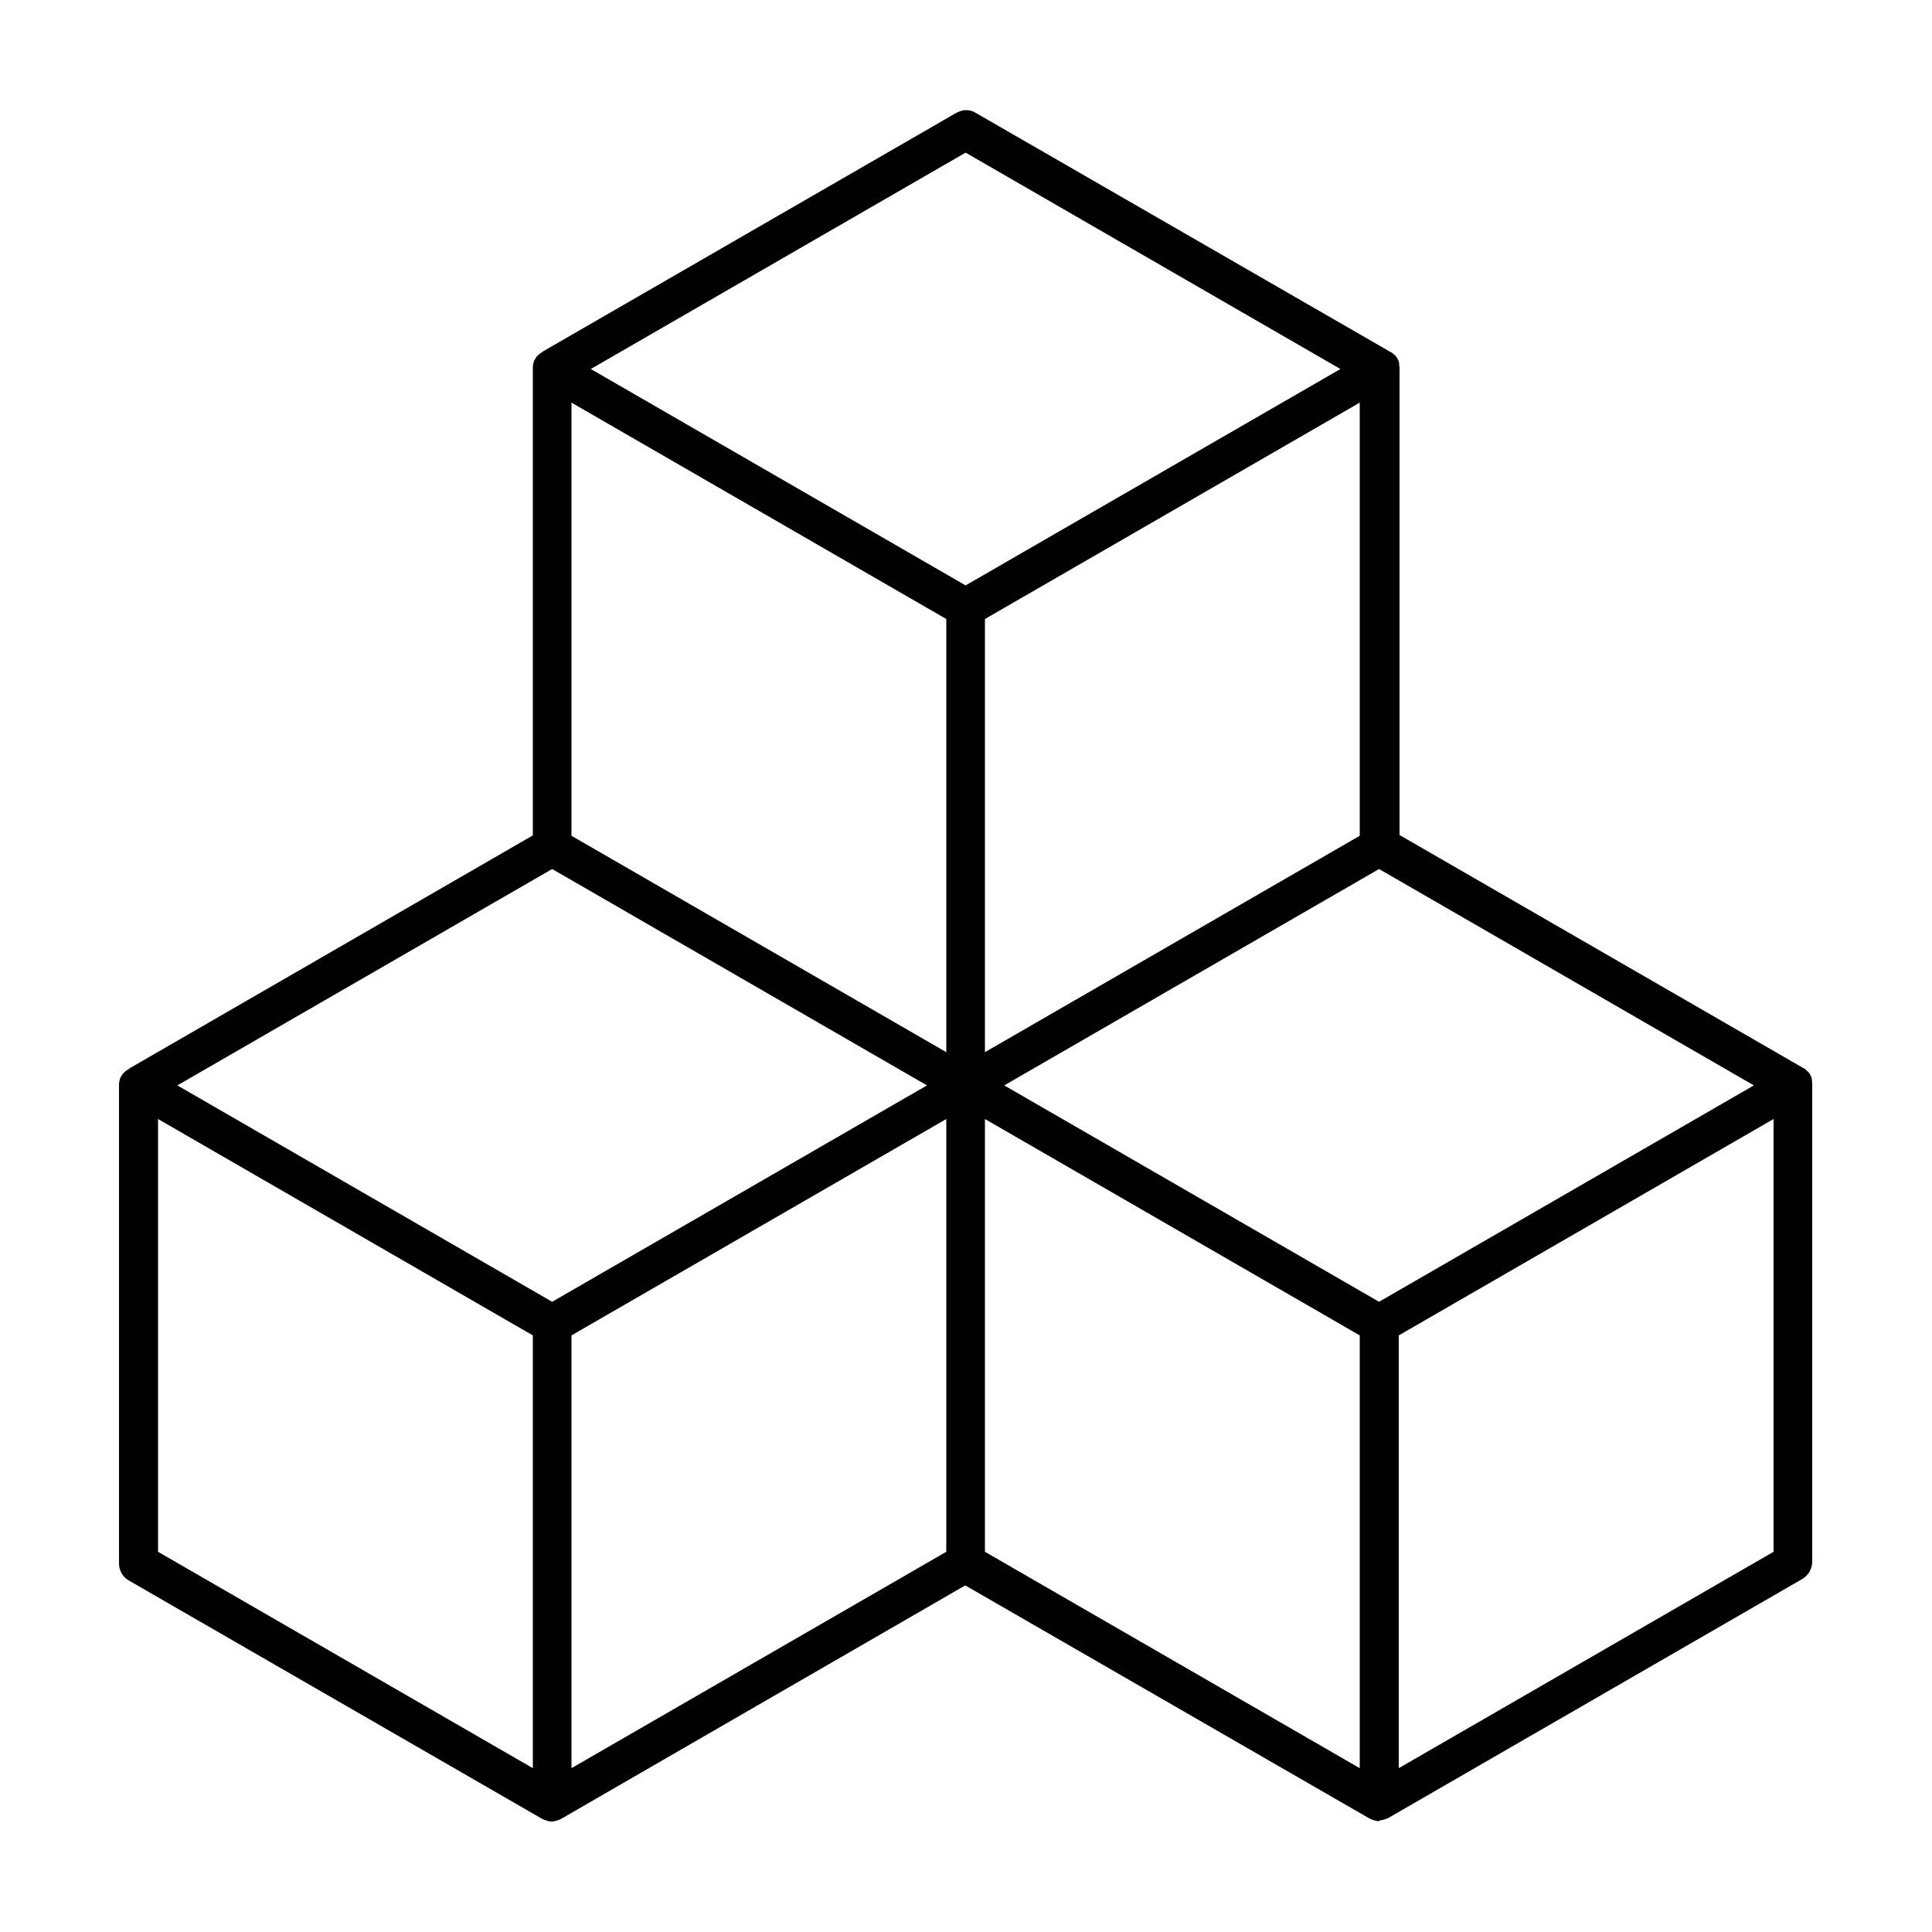
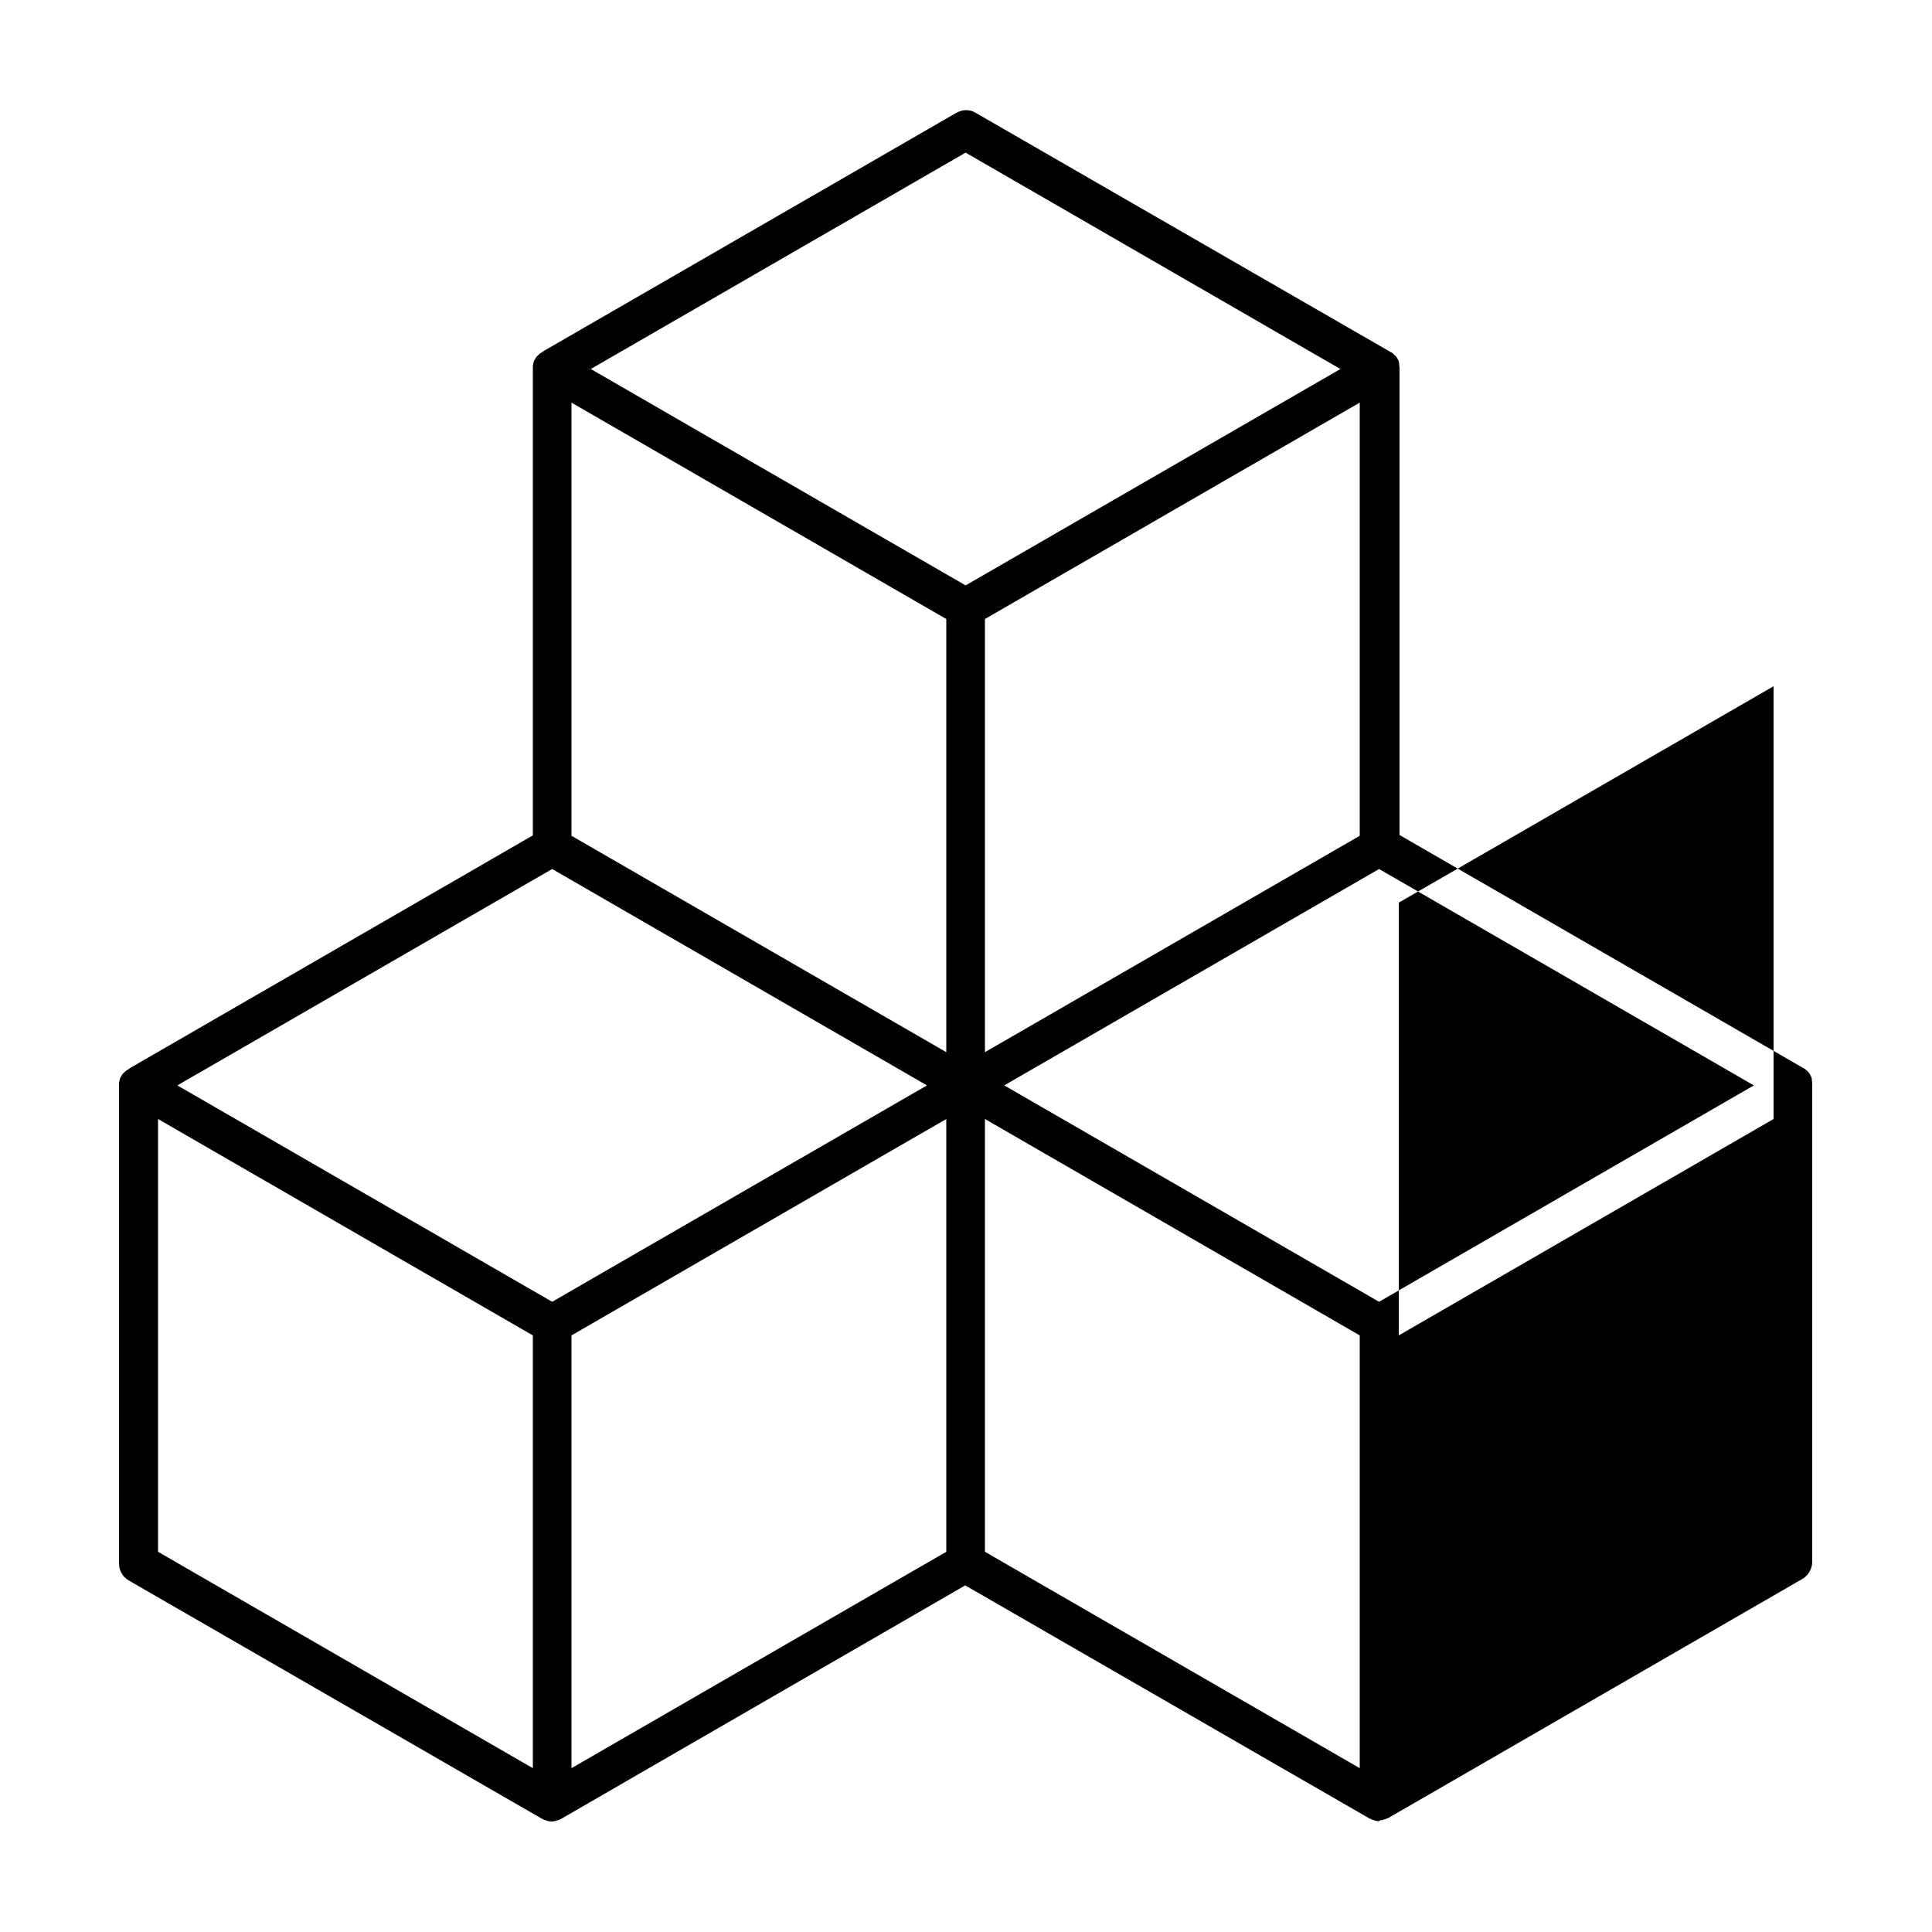
<svg xmlns="http://www.w3.org/2000/svg" viewBox="0 0 500 500" version="1.1" data-sanitized-data-name="Layer 1" data-name="Layer 1" id="Layer_1">
  <defs>
    <style>
      .cls-1 {
        fill: #010101;
        stroke-width: 0px;
      }
    </style>
  </defs>
-   <path d="M357,471.3c-.3,0-.7,0-1-.1-.1,0-.3-.1-.6-.2-.3,0-.5-.2-.8-.3,0,0-.2-.1-.4-.2l-104.4-60.2-104.2,60.2h0l-.5.3c-.2.1-.5.2-.8.3h-.1c0,0-.1,0-.2.1h0c-.4.1-.8.2-1.1.2s-.7,0-1-.1c-.1,0-.3-.1-.6-.2-.3,0-.5-.2-.8-.3,0,0-.2-.1-.4-.2l-103.7-59.8-3.1-1.8c-1.6-.9-2.5-2.6-2.5-4.4v-123.8c0-.3,0-.7.1-.9,0,0,0-.3.1-.5,0-.3.2-.6.4-.9.2-.4.4-.7.7-.9l.2-.2h0c0,0,.1-.1.2-.2.1-.1.3-.2.6-.4.1,0,.3-.2.4-.3l104.4-60.3v-121c0-.4,0-.7.1-.9,0,0,0-.3.1-.5,0-.3.2-.6.4-.9.2-.4.4-.7.7-.9l.2-.2h0c0,0,.1-.1.2-.2.1-.1.3-.2.6-.4.1,0,.3-.2.4-.3l106.9-61.7c.8-.4,1.6-.7,2.5-.7s1.7.2,2.5.7l107.2,61.8c.1.1.3.2.4.2.1,0,.4.3.6.5h.1c0,.2.2.3.3.3.2.3.5.6.6.9.2.3.3.6.4,1.1h0c0,0,0,.3,0,.3,0,.3.1.6.1.8v121l104.3,60.2c.1.1.3.2.4.2.2.1.4.3.6.5h.1c0,.2.2.3.3.3t0,0c.2.3.5.6.6.9.2.3.3.6.4,1h0c0,0,0,.3,0,.3,0,.3.1.6.1.8v123.9c0,1.8-1,3.5-2.5,4.4l-106.7,61.6h0l-.5.3c-.2.1-.5.2-.8.3h-.1c0,0-.1,0-.2.1h0c-.4.1-.8.2-1.1.2ZM254.9,401.6l97,56v-112l-97-56v112ZM40.9,401.6l97,56v-112l-97-56v112ZM362,345.6v112l97-56v-112l-97,56ZM147.9,345.6v112l97-56v-112l-97,56ZM45.9,280.9l97,56,97-56-97-56-97,56ZM259.9,280.9l97,56,97-56-97-56-97,56ZM147.9,216.3l97,56v-112.1l-97-56v112.1ZM254.9,160.2v112.1l97-56v-112.1l-97,56ZM152.9,95.5l97,56,97-56-97-56-97,56Z" class="cls-1" />
+   <path d="M357,471.3c-.3,0-.7,0-1-.1-.1,0-.3-.1-.6-.2-.3,0-.5-.2-.8-.3,0,0-.2-.1-.4-.2l-104.4-60.2-104.2,60.2h0l-.5.3c-.2.1-.5.2-.8.3h-.1c0,0-.1,0-.2.1h0c-.4.1-.8.2-1.1.2s-.7,0-1-.1c-.1,0-.3-.1-.6-.2-.3,0-.5-.2-.8-.3,0,0-.2-.1-.4-.2l-103.7-59.8-3.1-1.8c-1.6-.9-2.5-2.6-2.5-4.4v-123.8c0-.3,0-.7.1-.9,0,0,0-.3.1-.5,0-.3.2-.6.4-.9.2-.4.4-.7.7-.9l.2-.2h0c0,0,.1-.1.2-.2.1-.1.3-.2.6-.4.1,0,.3-.2.4-.3l104.4-60.3v-121c0-.4,0-.7.1-.9,0,0,0-.3.1-.5,0-.3.2-.6.4-.9.2-.4.4-.7.7-.9l.2-.2h0c0,0,.1-.1.2-.2.1-.1.3-.2.6-.4.1,0,.3-.2.4-.3l106.9-61.7c.8-.4,1.6-.7,2.5-.7s1.7.2,2.5.7l107.2,61.8c.1.1.3.2.4.2.1,0,.4.3.6.5h.1c0,.2.2.3.3.3.2.3.5.6.6.9.2.3.3.6.4,1.1h0c0,0,0,.3,0,.3,0,.3.1.6.1.8v121l104.3,60.2c.1.1.3.2.4.2.2.1.4.3.6.5h.1c0,.2.2.3.3.3t0,0c.2.3.5.6.6.9.2.3.3.6.4,1h0c0,0,0,.3,0,.3,0,.3.1.6.1.8v123.9c0,1.8-1,3.5-2.5,4.4l-106.7,61.6h0l-.5.3c-.2.1-.5.2-.8.3h-.1c0,0-.1,0-.2.1h0c-.4.1-.8.2-1.1.2ZM254.9,401.6l97,56v-112l-97-56v112ZM40.9,401.6l97,56v-112l-97-56v112ZM362,345.6l97-56v-112l-97,56ZM147.9,345.6v112l97-56v-112l-97,56ZM45.9,280.9l97,56,97-56-97-56-97,56ZM259.9,280.9l97,56,97-56-97-56-97,56ZM147.9,216.3l97,56v-112.1l-97-56v112.1ZM254.9,160.2v112.1l97-56v-112.1l-97,56ZM152.9,95.5l97,56,97-56-97-56-97,56Z" class="cls-1" />
</svg>